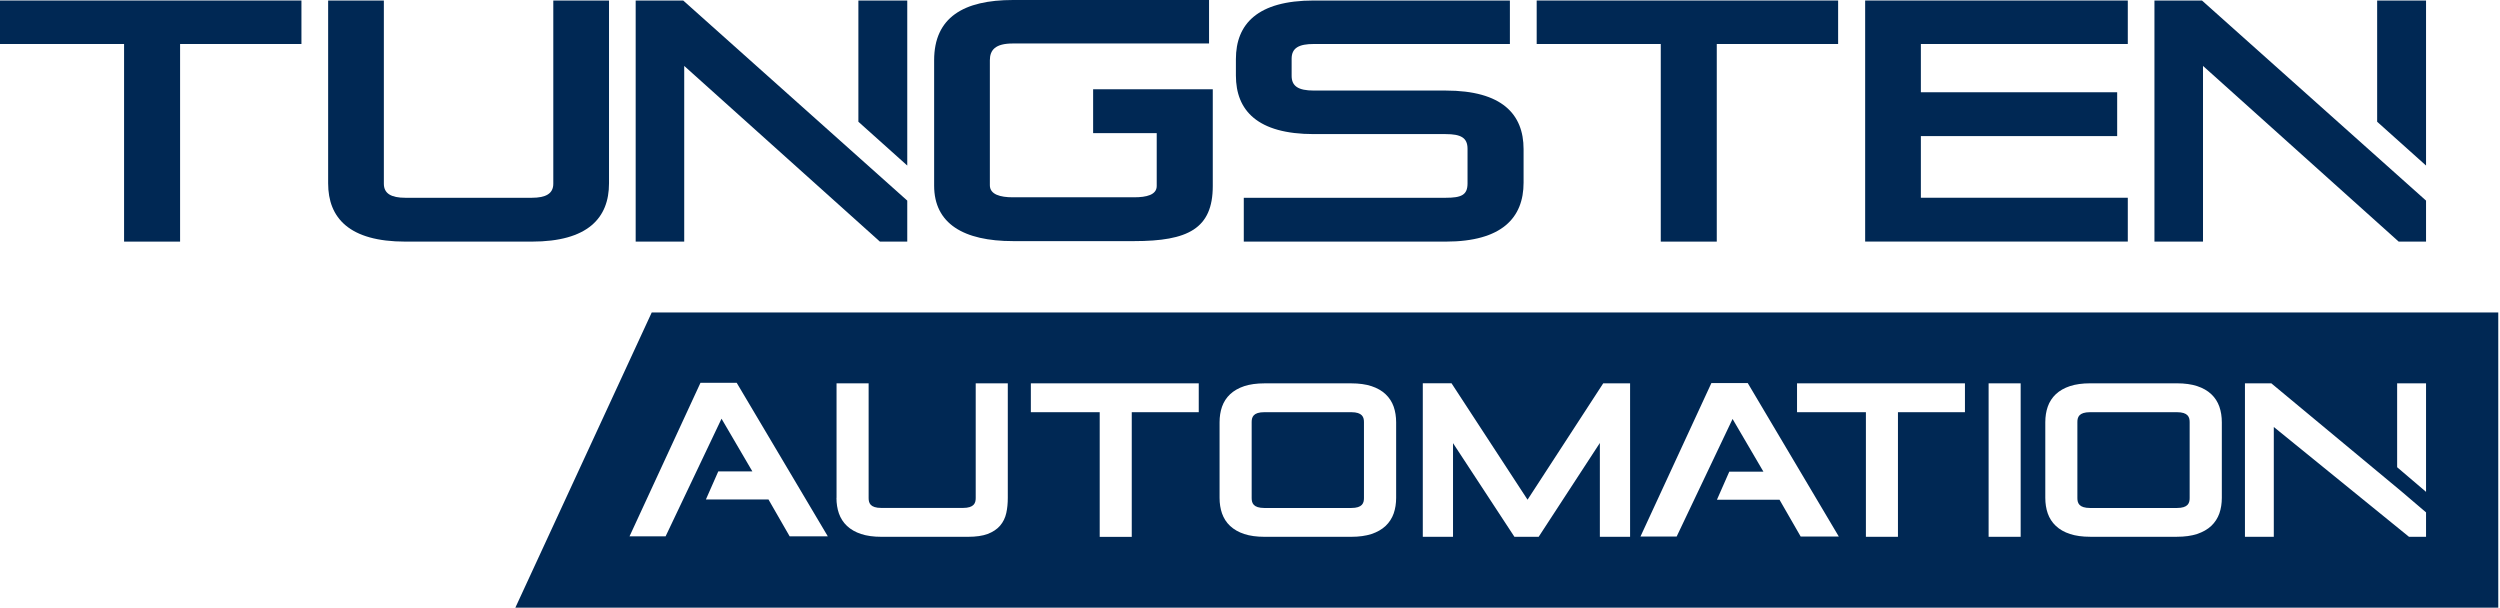
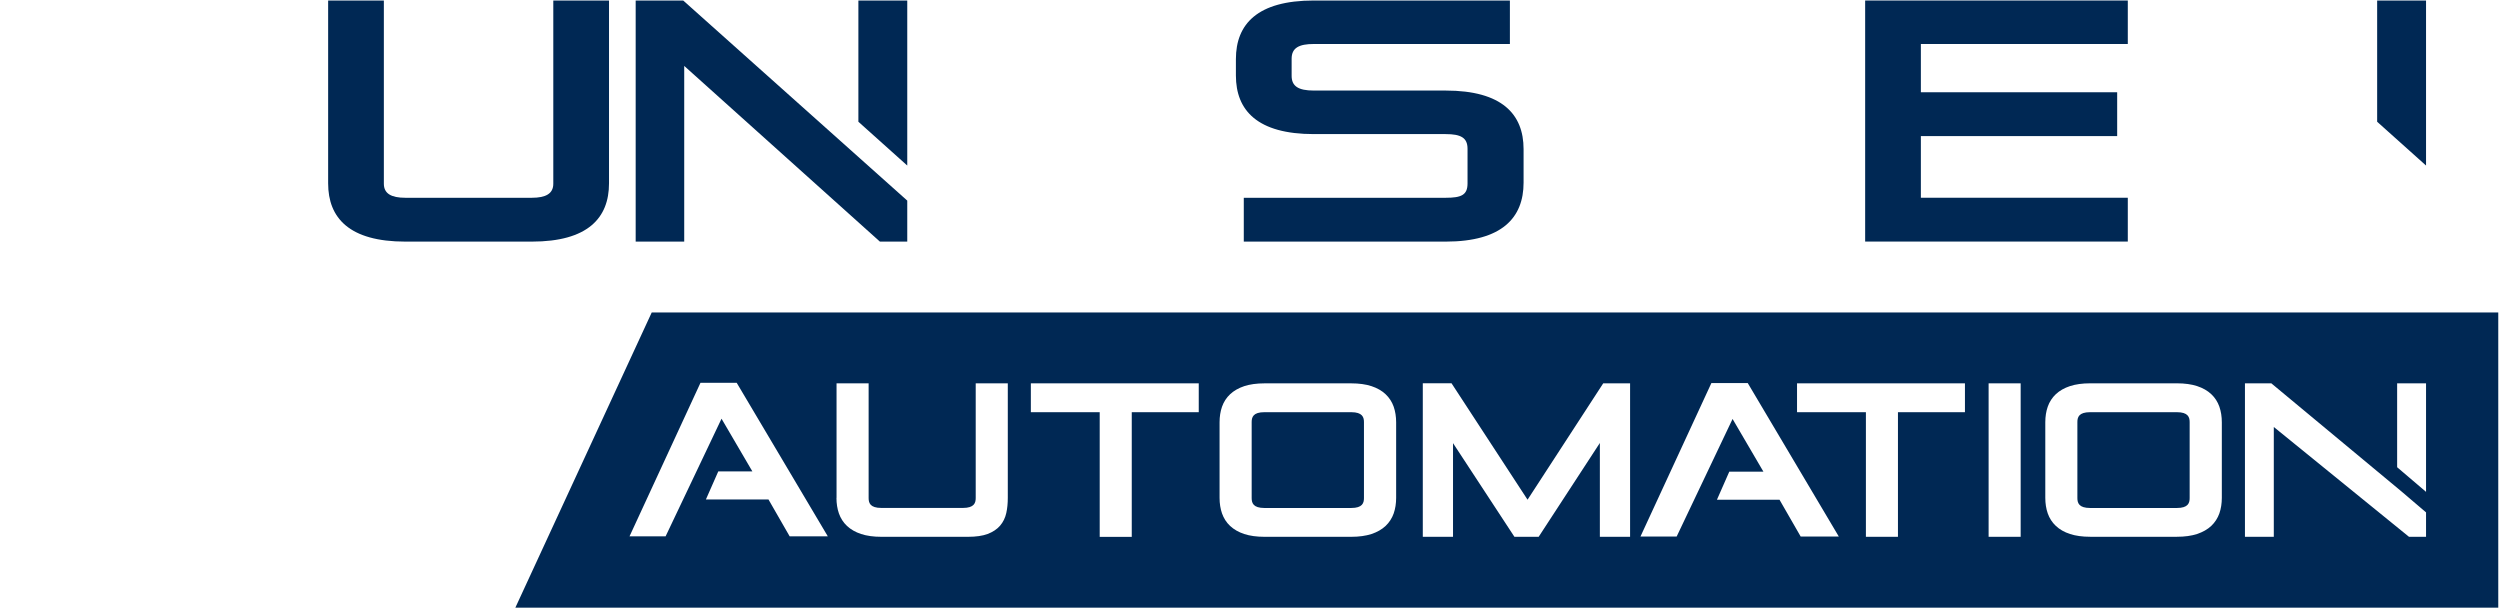
<svg xmlns="http://www.w3.org/2000/svg" width="144" height="35" viewBox="0 0 144 35" fill="none">
-   <path d="M69.856 5.142H62.964V7.667H66.627V10.713C66.627 11.225 66.037 11.364 65.328 11.364H58.334C57.624 11.364 57.016 11.206 57.016 10.672V3.472C57.016 2.881 57.331 2.505 58.334 2.505H69.641V0H58.353C55.499 0 53.806 1.005 53.806 3.472V10.691C53.806 12.881 55.499 13.888 58.353 13.888H65.328C68.418 13.888 69.856 13.177 69.856 10.713V5.142Z" fill="#002854" />
-   <path d="M7.147 13.917V2.534H0V0.029H17.363V2.534H10.373V13.917H7.145H7.147Z" fill="#002854" />
  <path d="M31.87 0.029H35.079V10.562C35.079 12.555 33.859 13.917 30.631 13.917H23.35C20.121 13.917 18.901 12.555 18.901 10.562V0.029H22.11V10.584C22.11 11.155 22.543 11.392 23.35 11.392H30.631C31.438 11.392 31.87 11.155 31.87 10.584V0.029Z" fill="#002854" />
  <path d="M71.642 13.917V11.392H83.269C84.174 11.392 84.53 11.234 84.53 10.564V8.571C84.53 7.939 84.155 7.724 83.269 7.724H75.677C72.43 7.724 71.188 6.363 71.188 4.35V3.403C71.188 1.39 72.427 0.029 75.677 0.029H86.97V2.534H75.677C74.832 2.534 74.398 2.752 74.398 3.381V4.367C74.398 4.958 74.772 5.216 75.677 5.216H83.269C86.517 5.216 87.758 6.578 87.758 8.59V10.524C87.758 12.536 86.519 13.917 83.269 13.917H71.642Z" fill="#002854" />
-   <path d="M95.66 13.917V2.534H88.513V0.029H105.876V2.534H98.886V13.917H95.658H95.66Z" fill="#002854" />
  <path d="M107.433 13.917V0.029H122.561V2.534H110.642V5.314H121.949V7.839H110.642V11.39H122.561V13.914H107.433V13.917Z" fill="#002854" />
-   <path d="M126.833 0.029H124.096V13.917H126.893V3.797L138.164 13.917H139.74V11.555L126.833 0.029Z" fill="#002854" />
-   <path d="M139.74 9.535V0.029H136.924V7.013L139.74 9.535Z" fill="#002854" />
+   <path d="M139.74 9.535V0.029H136.924V7.013L139.74 9.535" fill="#002854" />
  <path d="M39.352 0.029H36.615V13.917H39.411V3.797L50.682 13.917H52.258V11.555L39.352 0.029Z" fill="#002854" />
  <path d="M52.258 9.535V0.029H49.443V7.013L52.258 9.535Z" fill="#002854" />
  <path d="M37.539 17.999H143.9V35H29.685L37.539 17.999ZM117.809 28.676C117.809 29.001 117.856 29.303 117.95 29.571C118.047 29.848 118.203 30.092 118.418 30.293C118.628 30.492 118.902 30.65 119.232 30.758C119.552 30.863 119.943 30.918 120.395 30.918H125.39C125.842 30.918 126.231 30.863 126.553 30.758C126.883 30.647 127.155 30.492 127.368 30.293C127.58 30.092 127.738 29.848 127.836 29.571C127.929 29.303 127.977 29.001 127.977 28.676V24.321C127.977 23.995 127.929 23.694 127.836 23.426C127.738 23.148 127.583 22.904 127.368 22.703C127.158 22.505 126.883 22.347 126.553 22.239C126.233 22.134 125.842 22.079 125.39 22.079H120.395C119.943 22.079 119.554 22.134 119.232 22.239C118.902 22.349 118.63 22.505 118.418 22.703C118.205 22.904 118.047 23.148 117.95 23.426C117.856 23.694 117.809 23.995 117.809 24.321V28.676ZM114.544 30.92H116.39V22.079H114.544V30.92ZM129.307 30.92H130.971V24.594L138.758 30.92H139.74V29.513L138.3 28.286L130.828 22.079H129.309V30.92H129.307ZM107.476 23.742V30.92H109.322V23.742H113.181V22.079H103.509V23.742H107.476ZM139.74 28.331V22.079H138.075V26.912L139.74 28.331ZM119.657 28.69C119.657 28.97 119.745 29.26 120.392 29.26H125.388C126.038 29.26 126.124 28.972 126.124 28.69V24.311C126.124 24.031 126.035 23.742 125.388 23.742H120.392C119.743 23.742 119.657 24.029 119.657 24.311V28.69ZM48.18 28.678C48.18 29.003 48.228 29.305 48.321 29.573C48.419 29.851 48.574 30.095 48.789 30.296C49.001 30.494 49.273 30.652 49.603 30.76C49.923 30.865 50.315 30.92 50.766 30.92H55.764C56.218 30.92 56.595 30.865 56.884 30.758C57.185 30.645 57.426 30.485 57.605 30.279C57.782 30.073 57.901 29.827 57.963 29.547C58.021 29.286 58.049 28.994 58.049 28.676V22.079H56.201V28.688C56.201 28.968 56.113 29.257 55.466 29.257H50.768C50.119 29.257 50.033 28.97 50.033 28.688V22.079H48.185V28.676L48.18 28.678ZM59.377 23.744H63.343V30.923H65.189V23.744H69.048V22.081H59.377V23.744ZM70.247 28.678C70.247 29.003 70.295 29.305 70.388 29.573C70.486 29.851 70.641 30.095 70.856 30.296C71.069 30.494 71.341 30.652 71.67 30.76C71.99 30.865 72.382 30.92 72.833 30.92H77.831C78.283 30.92 78.672 30.865 78.994 30.76C79.324 30.652 79.596 30.494 79.809 30.296C80.021 30.095 80.179 29.851 80.277 29.573C80.37 29.305 80.418 29.003 80.418 28.678V24.323C80.418 23.998 80.37 23.699 80.277 23.428C80.179 23.151 80.024 22.907 79.809 22.706C79.599 22.507 79.324 22.349 78.994 22.241C78.674 22.136 78.283 22.081 77.831 22.081H72.833C72.382 22.081 71.993 22.136 71.67 22.241C71.341 22.352 71.069 22.507 70.856 22.706C70.641 22.907 70.486 23.151 70.388 23.428C70.295 23.696 70.247 23.998 70.247 24.323V28.678ZM72.096 28.69C72.096 28.97 72.184 29.26 72.831 29.26H77.829C78.479 29.26 78.564 28.972 78.564 28.69V24.311C78.564 24.031 78.476 23.742 77.829 23.742H72.831C72.181 23.742 72.096 24.029 72.096 24.311V28.69ZM81.953 30.92H83.694V25.524L87.231 30.92H88.627L92.152 25.515V30.92H93.893V22.079H92.346L87.987 28.783L83.67 22.172L83.608 22.076H81.953V30.918V30.92ZM94.497 30.906H96.575L99.796 24.132L101.573 27.168H99.607L98.896 28.783H102.499L103.72 30.906H105.916L100.67 22.064H98.576L94.49 30.906H94.497ZM40.347 22.05L36.261 30.892H38.339L41.56 24.117L43.337 27.154H41.372L40.66 28.769H44.264L45.484 30.892H47.681L42.434 22.05H40.34H40.347Z" fill="#002854" />
</svg>